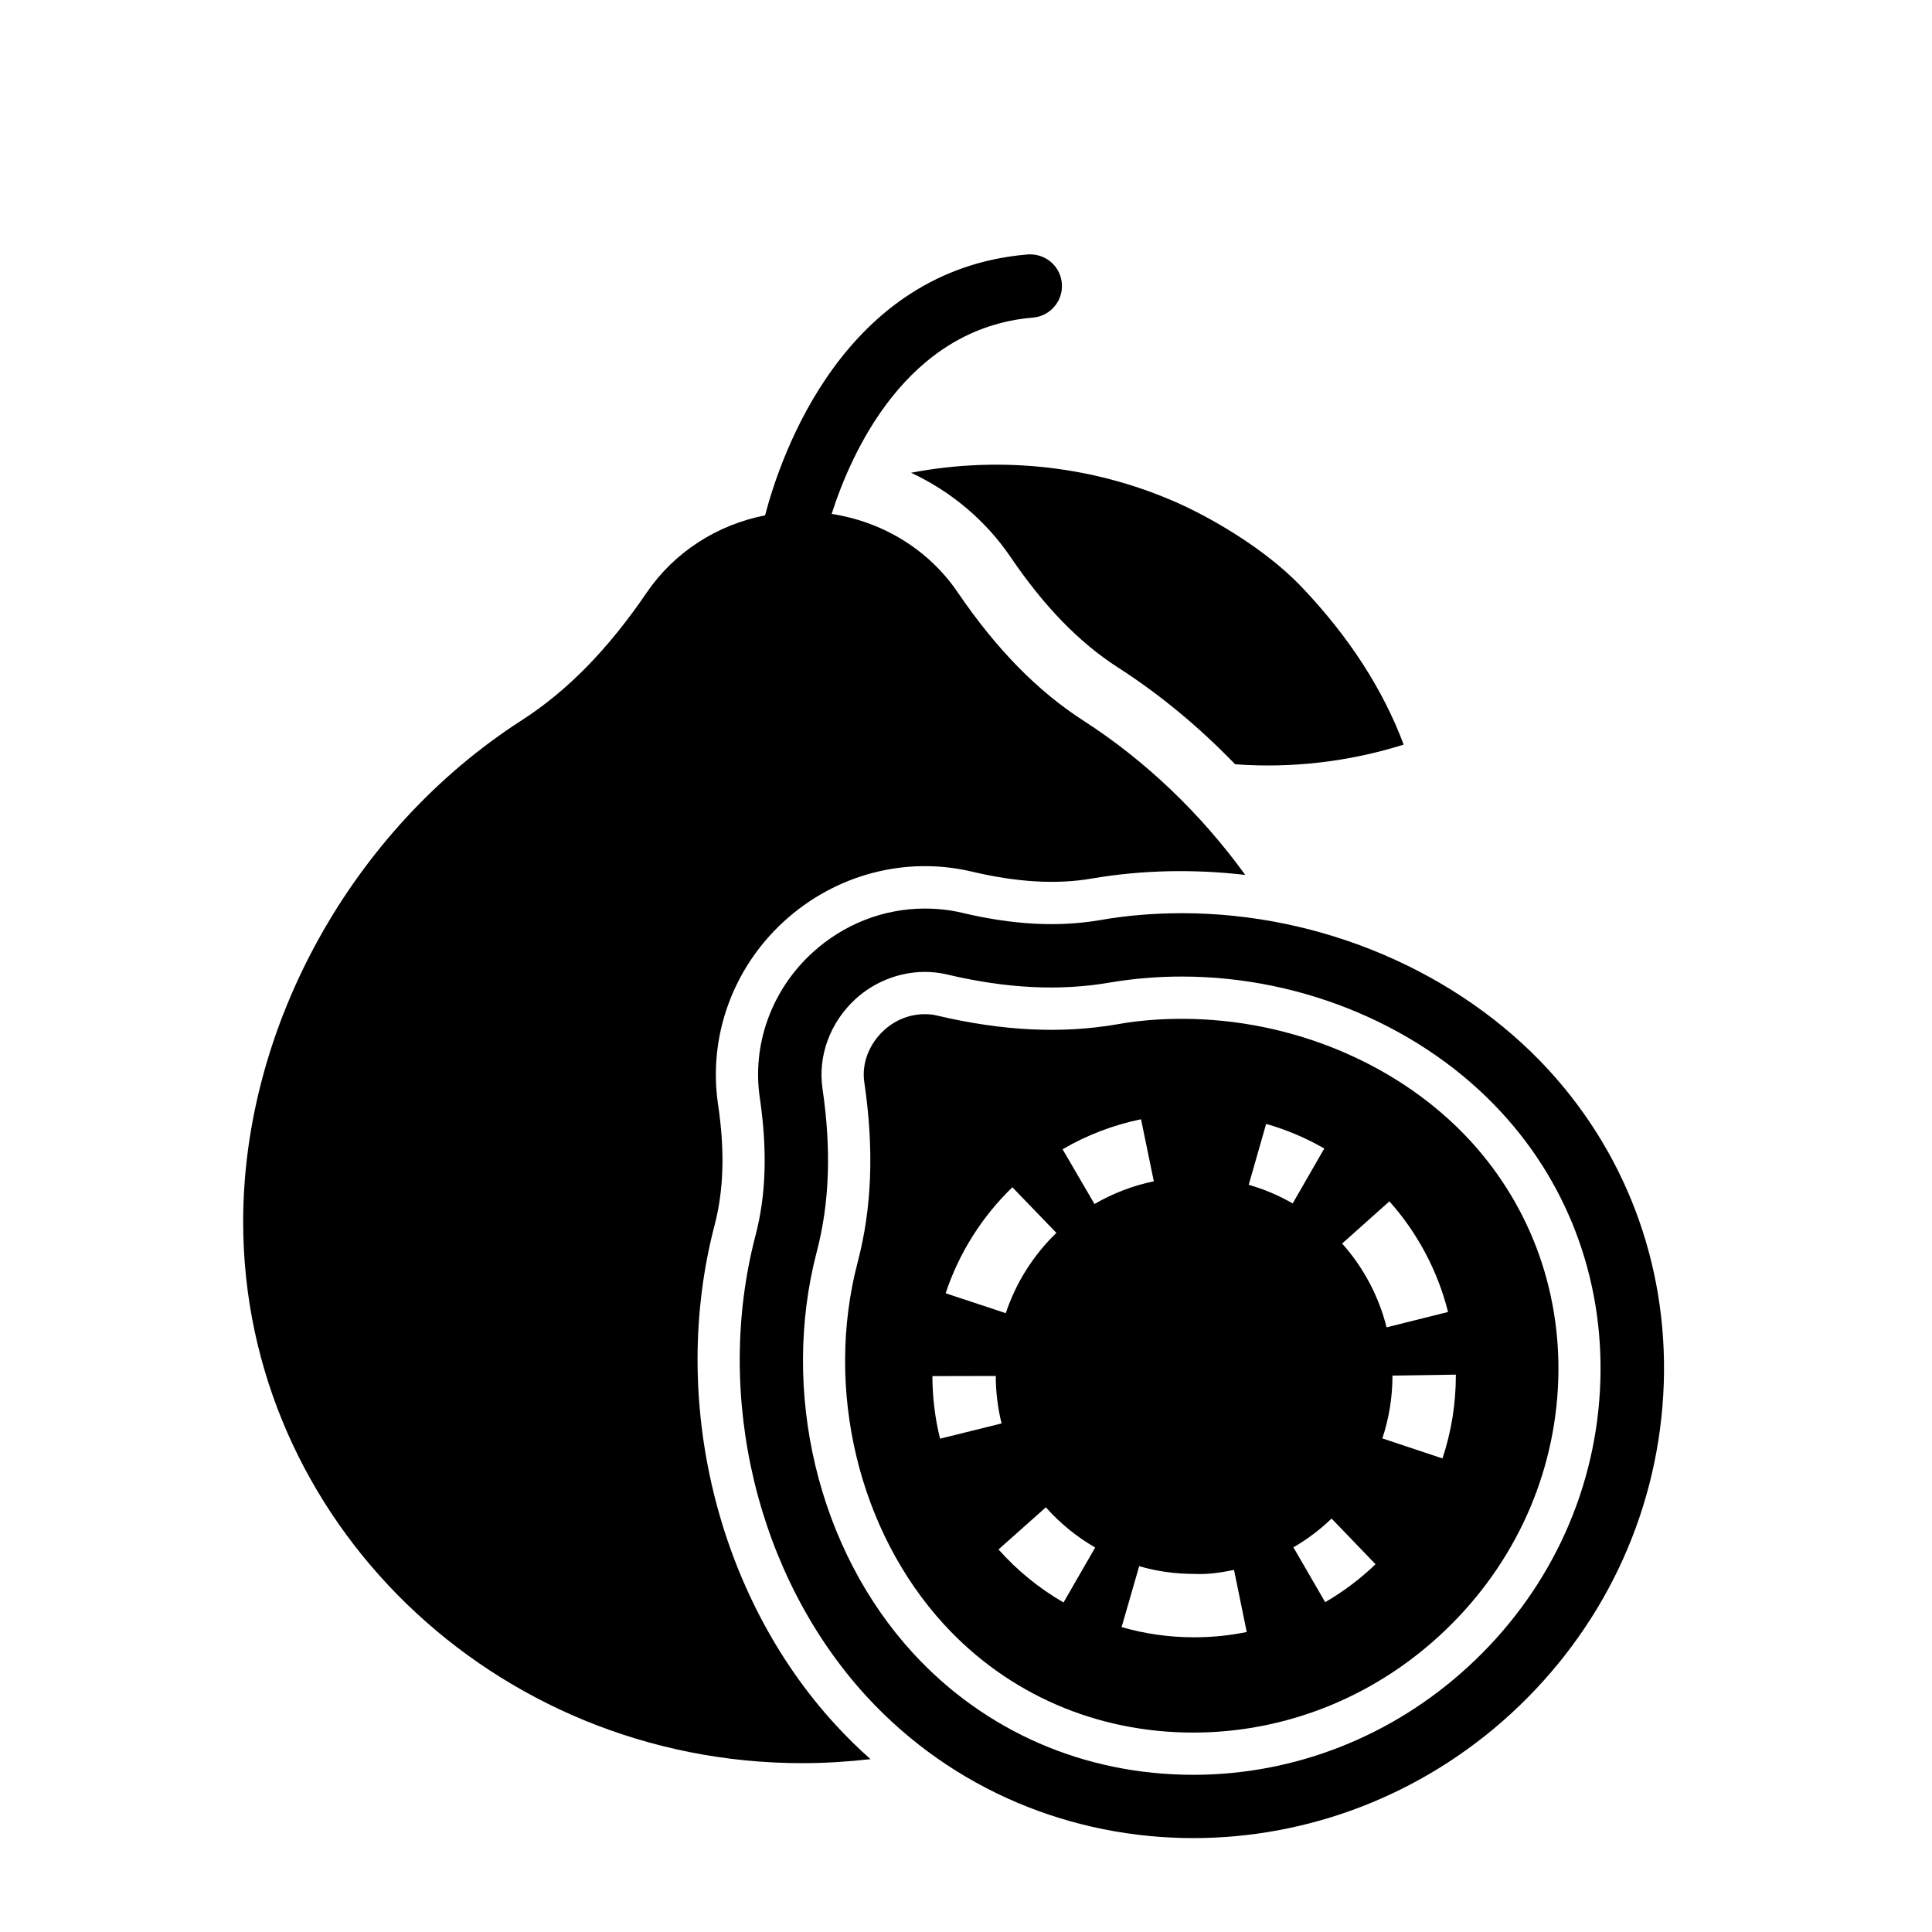
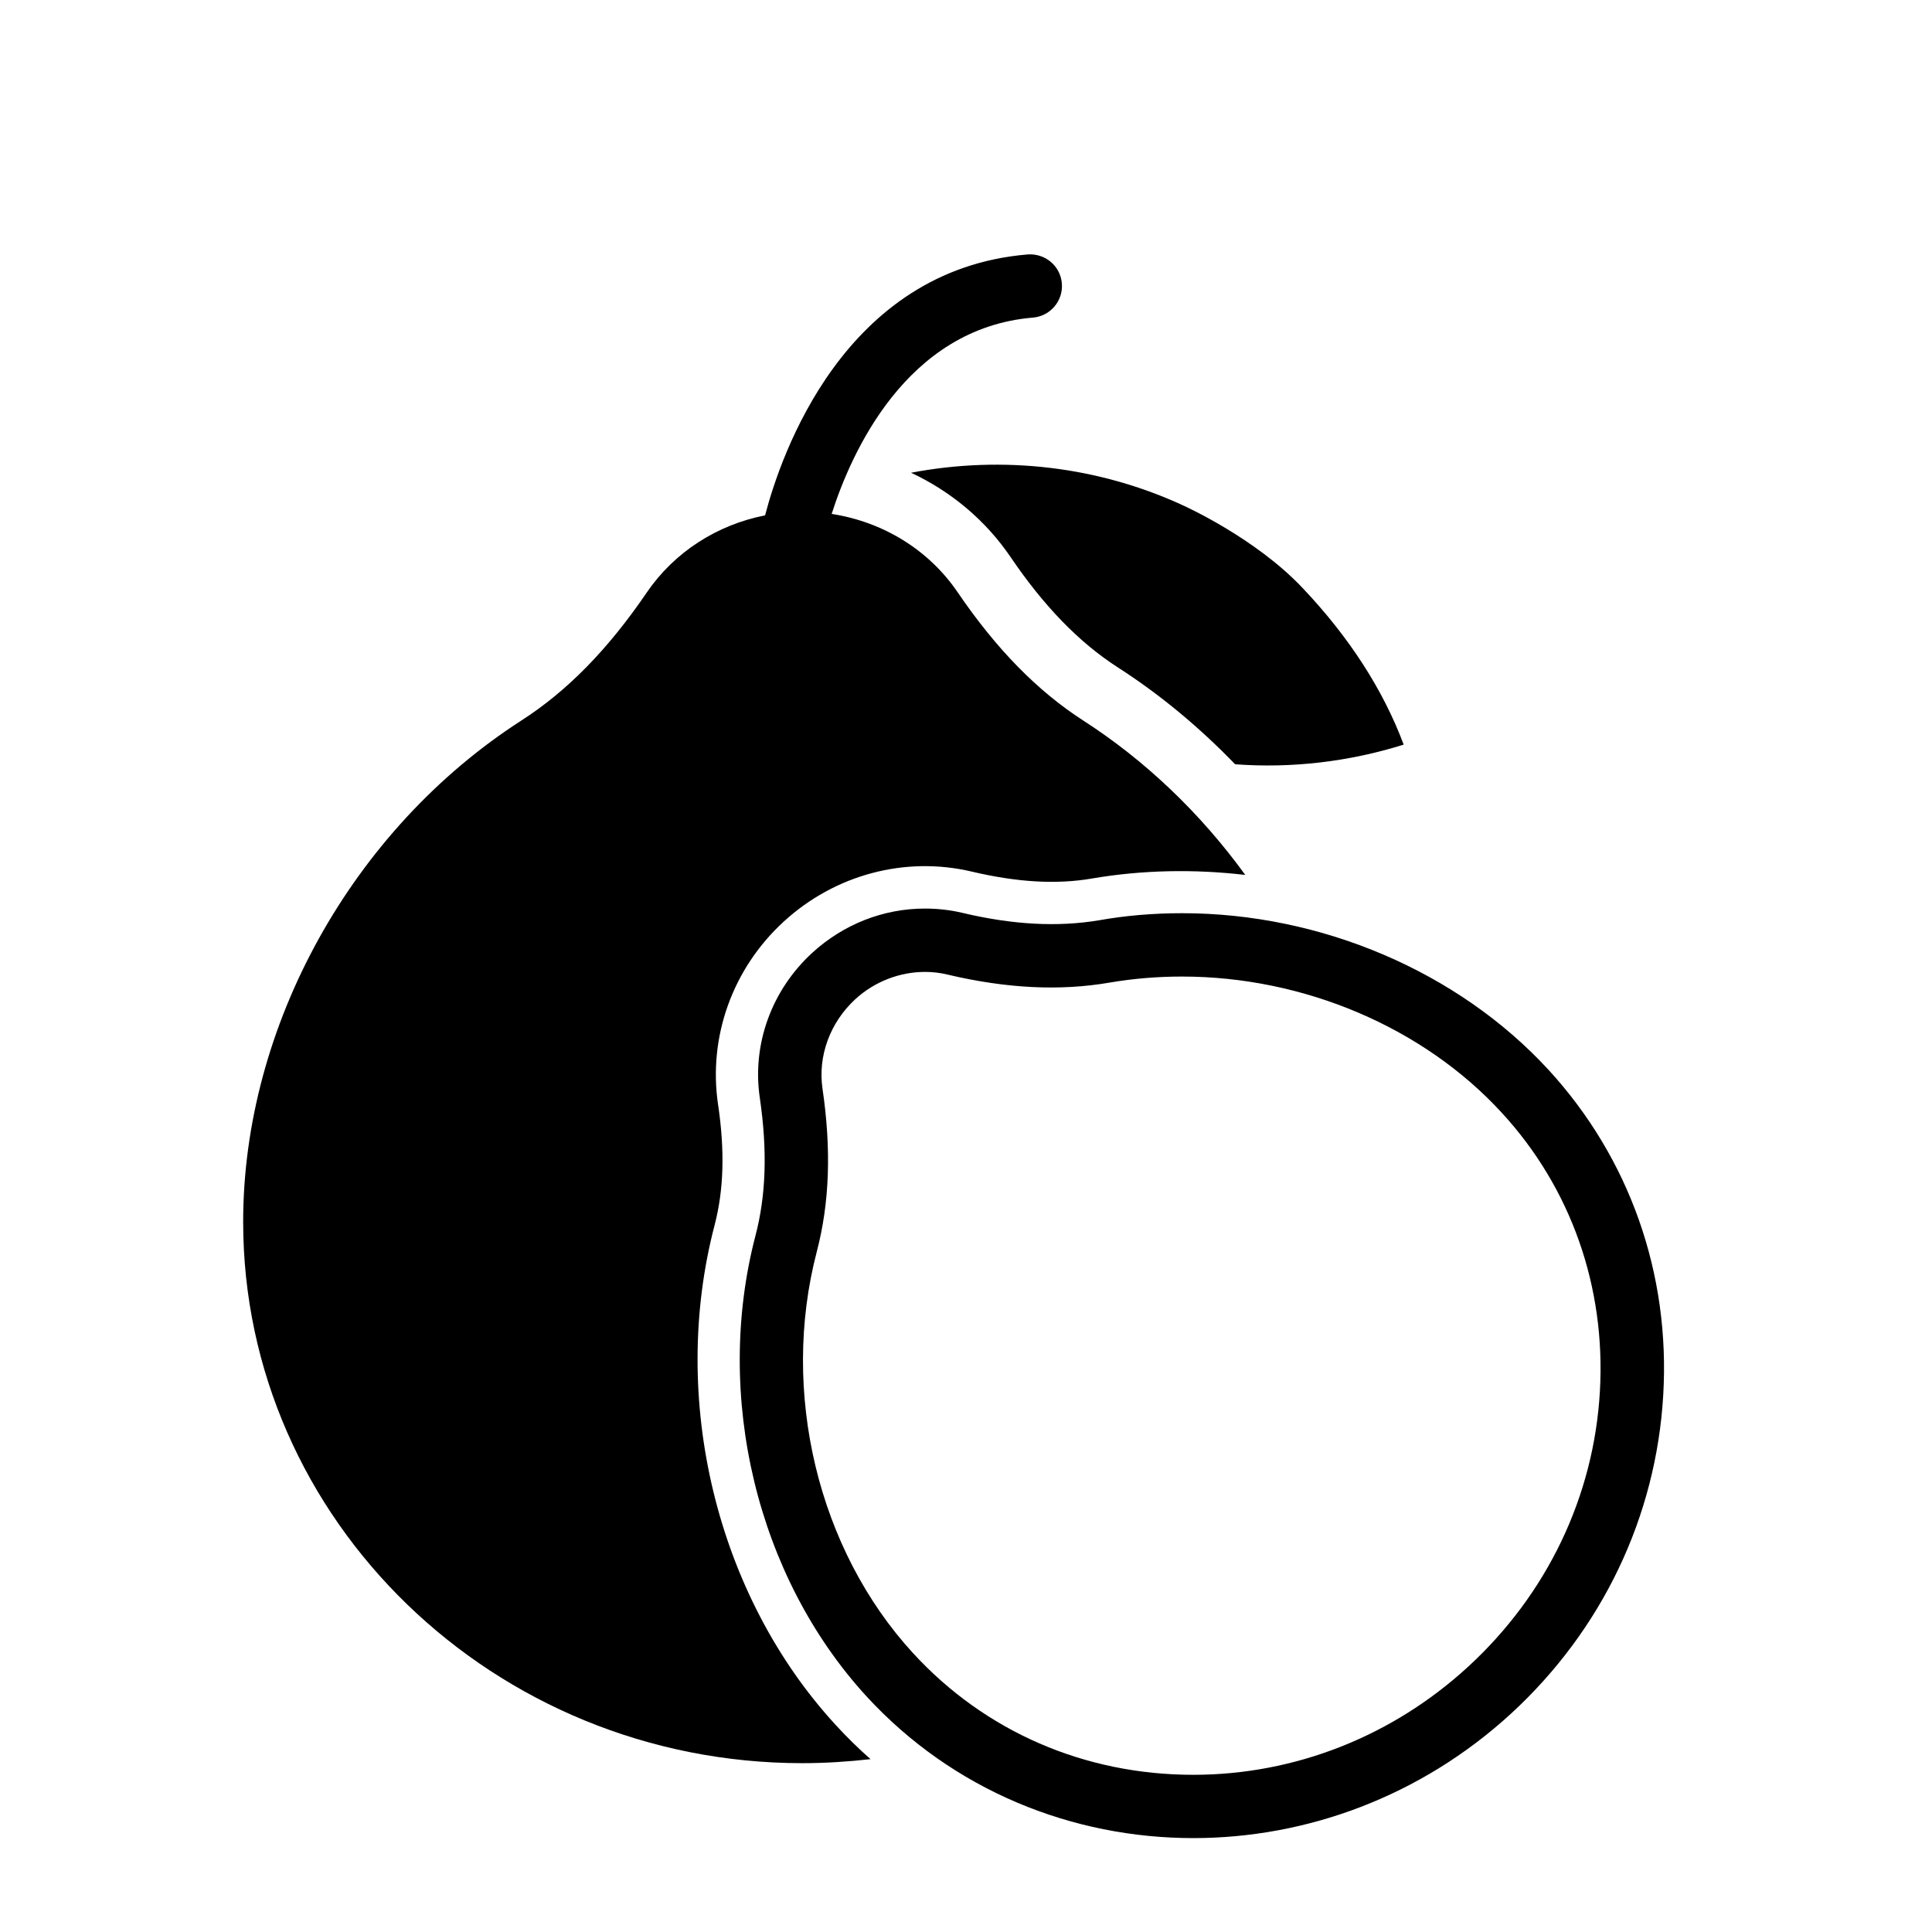
<svg xmlns="http://www.w3.org/2000/svg" fill="#000000" width="800px" height="800px" version="1.1" viewBox="144 144 512 512">
  <g>
    <path d="m515.99 341.33c-14.441 4.535-29.668 6.324-44.672 5.207-9.461-9.797-19.871-18.473-31.125-25.695-10.242-6.606-19.535-16.18-28.383-29.223-6.66-9.797-15.844-17.41-26.367-22.336 24.352-4.644 49.82-1.734 72.492 8.844 0.168 0.113 18.754 8.453 31.234 21.664 12.434 13.102 21.391 27.043 26.82 41.539z" />
    <path d="m554.37 427.51c-23.902-25.992-60.203-41.504-97.105-41.504-7.609 0-15.023 0.633-21.973 1.871-11.074 1.852-22.98 1.203-36.418-2-3.102-0.727-6.394-1.098-9.797-1.098-10.973 0-21.559 4.16-29.812 11.715-10.828 9.926-16.02 24.34-13.898 38.523 2.027 13.867 1.645 25.785-1.164 36.453-11.102 42.551 0.438 90.438 29.395 122.04 22.961 25 54.574 37.605 86.648 37.605 29.883 0 60.168-10.945 84.219-33.012 24.121-22.191 38.434-52.168 40.309-84.406 1.883-32.152-8.918-62.758-30.402-86.184zm-94.141 186.83c-28.797 0-55.16-11.441-74.25-32.227-25.223-27.465-35.238-69.238-25.52-106.42 3.383-12.926 3.879-27.016 1.523-43.098-1.289-8.688 1.953-17.582 8.664-23.781 5.078-4.68 11.789-7.25 18.48-7.25 1.98 0 3.957 0.223 5.883 0.688 15.742 3.719 29.848 4.418 43.098 2.137 6.195-1.059 12.641-1.594 19.148-1.594 32.312 0 63.984 13.484 84.719 36.082 18.371 19.961 27.609 46.199 26.012 73.871-1.594 27.82-13.996 53.727-34.914 72.945-20.117 18.48-45.969 28.648-72.844 28.648z" />
-     <path d="m533.73 446.41c-18.641-20.32-47.246-32.41-76.469-32.41-5.879 0-11.645 0.449-17.242 1.457-14.609 2.519-30.172 1.793-47.582-2.297-1.062-0.281-2.238-0.391-3.359-0.391-3.973 0-7.836 1.512-10.859 4.309-3.973 3.695-5.934 8.844-5.148 13.883 2.574 17.578 2.016 33.141-1.793 47.582-8.789 33.586 0.223 71.262 22.953 96.004 16.961 18.473 40.418 28.605 66 28.605 24.07 0 47.246-9.125 65.27-25.695 18.754-17.242 29.895-40.418 31.348-65.383 1.402-24.578-6.824-47.863-23.117-65.664zm-21.523 15.957c7.461 8.359 12.836 18.5 15.539 29.32l-16.289 4.07c-2.047-8.191-6.117-15.871-11.777-22.207zm-65.82-21.754 3.387 16.445c-5.535 1.141-10.828 3.168-15.719 6.019l-8.457-14.508c6.473-3.773 13.469-6.449 20.789-7.957zm-34.094 18.027 11.66 12.09c-6.113 5.894-10.746 13.25-13.406 21.273l-15.941-5.277c3.508-10.598 9.625-20.312 17.688-28.086zm-19.164 66.625c-1.34-5.391-2.019-10.973-2.031-16.582l16.793-0.035c0.004 4.262 0.527 8.492 1.539 12.578zm32.719 43.402c-6.465-3.734-12.266-8.457-17.234-14.047l12.551-11.164c3.773 4.242 8.168 7.824 13.07 10.652zm34.688 9.234h-0.09c-6.527 0-12.992-0.906-19.207-2.699l4.652-16.141c4.703 1.355 9.602 2.043 14.566 2.043 3.648 0.191 7.109-0.352 10.574-1.059l3.363 16.453c-4.551 0.934-9.207 1.402-13.859 1.402zm14.387-119.91 4.617-16.148c5.387 1.539 10.57 3.734 15.41 6.523l-8.375 14.555c-3.652-2.109-7.578-3.766-11.652-4.93zm20.262 110.6-8.418-14.531c3.656-2.121 7.059-4.684 10.117-7.625l11.645 12.102c-4.027 3.879-8.516 7.262-13.344 10.055zm34.629-60.047c0 7.5-1.191 14.887-3.543 21.953l-15.938-5.301c1.781-5.356 2.688-10.953 2.688-16.652l16.793-0.246z" />
    <path d="m431.07 334.95c-12.148-7.836-23.008-18.922-33.195-33.867-7.68-11.359-19.867-18.797-33.477-20.887 5.094-15.965 19.672-49.227 53.336-52.027 4.617-0.387 8.055-4.445 7.668-9.062-0.379-4.617-4.394-8.012-9.062-7.676-48.684 4.047-65.41 53.145-69.586 69.145-12.746 2.508-24.059 9.734-31.395 20.504-10.188 14.945-20.992 26.031-33.195 33.867-44.781 28.828-73.723 80.945-73.723 132.84 0 79.098 66.504 143.47 148.18 143.47 6.047 0 12.09-0.391 18.082-1.062-3.246-2.856-6.324-5.879-9.293-9.125-31.516-34.316-44.109-86.32-32.02-132.45 2.406-9.238 2.742-19.648 0.895-31.965-2.633-17.914 3.863-35.996 17.41-48.422s32.133-17.41 49.766-13.266c12.09 2.856 22.504 3.469 31.906 1.848 13.434-2.297 27.148-2.519 40.641-0.953-11.809-16.281-26.418-30.277-42.934-40.914z" />
  </g>
</svg>